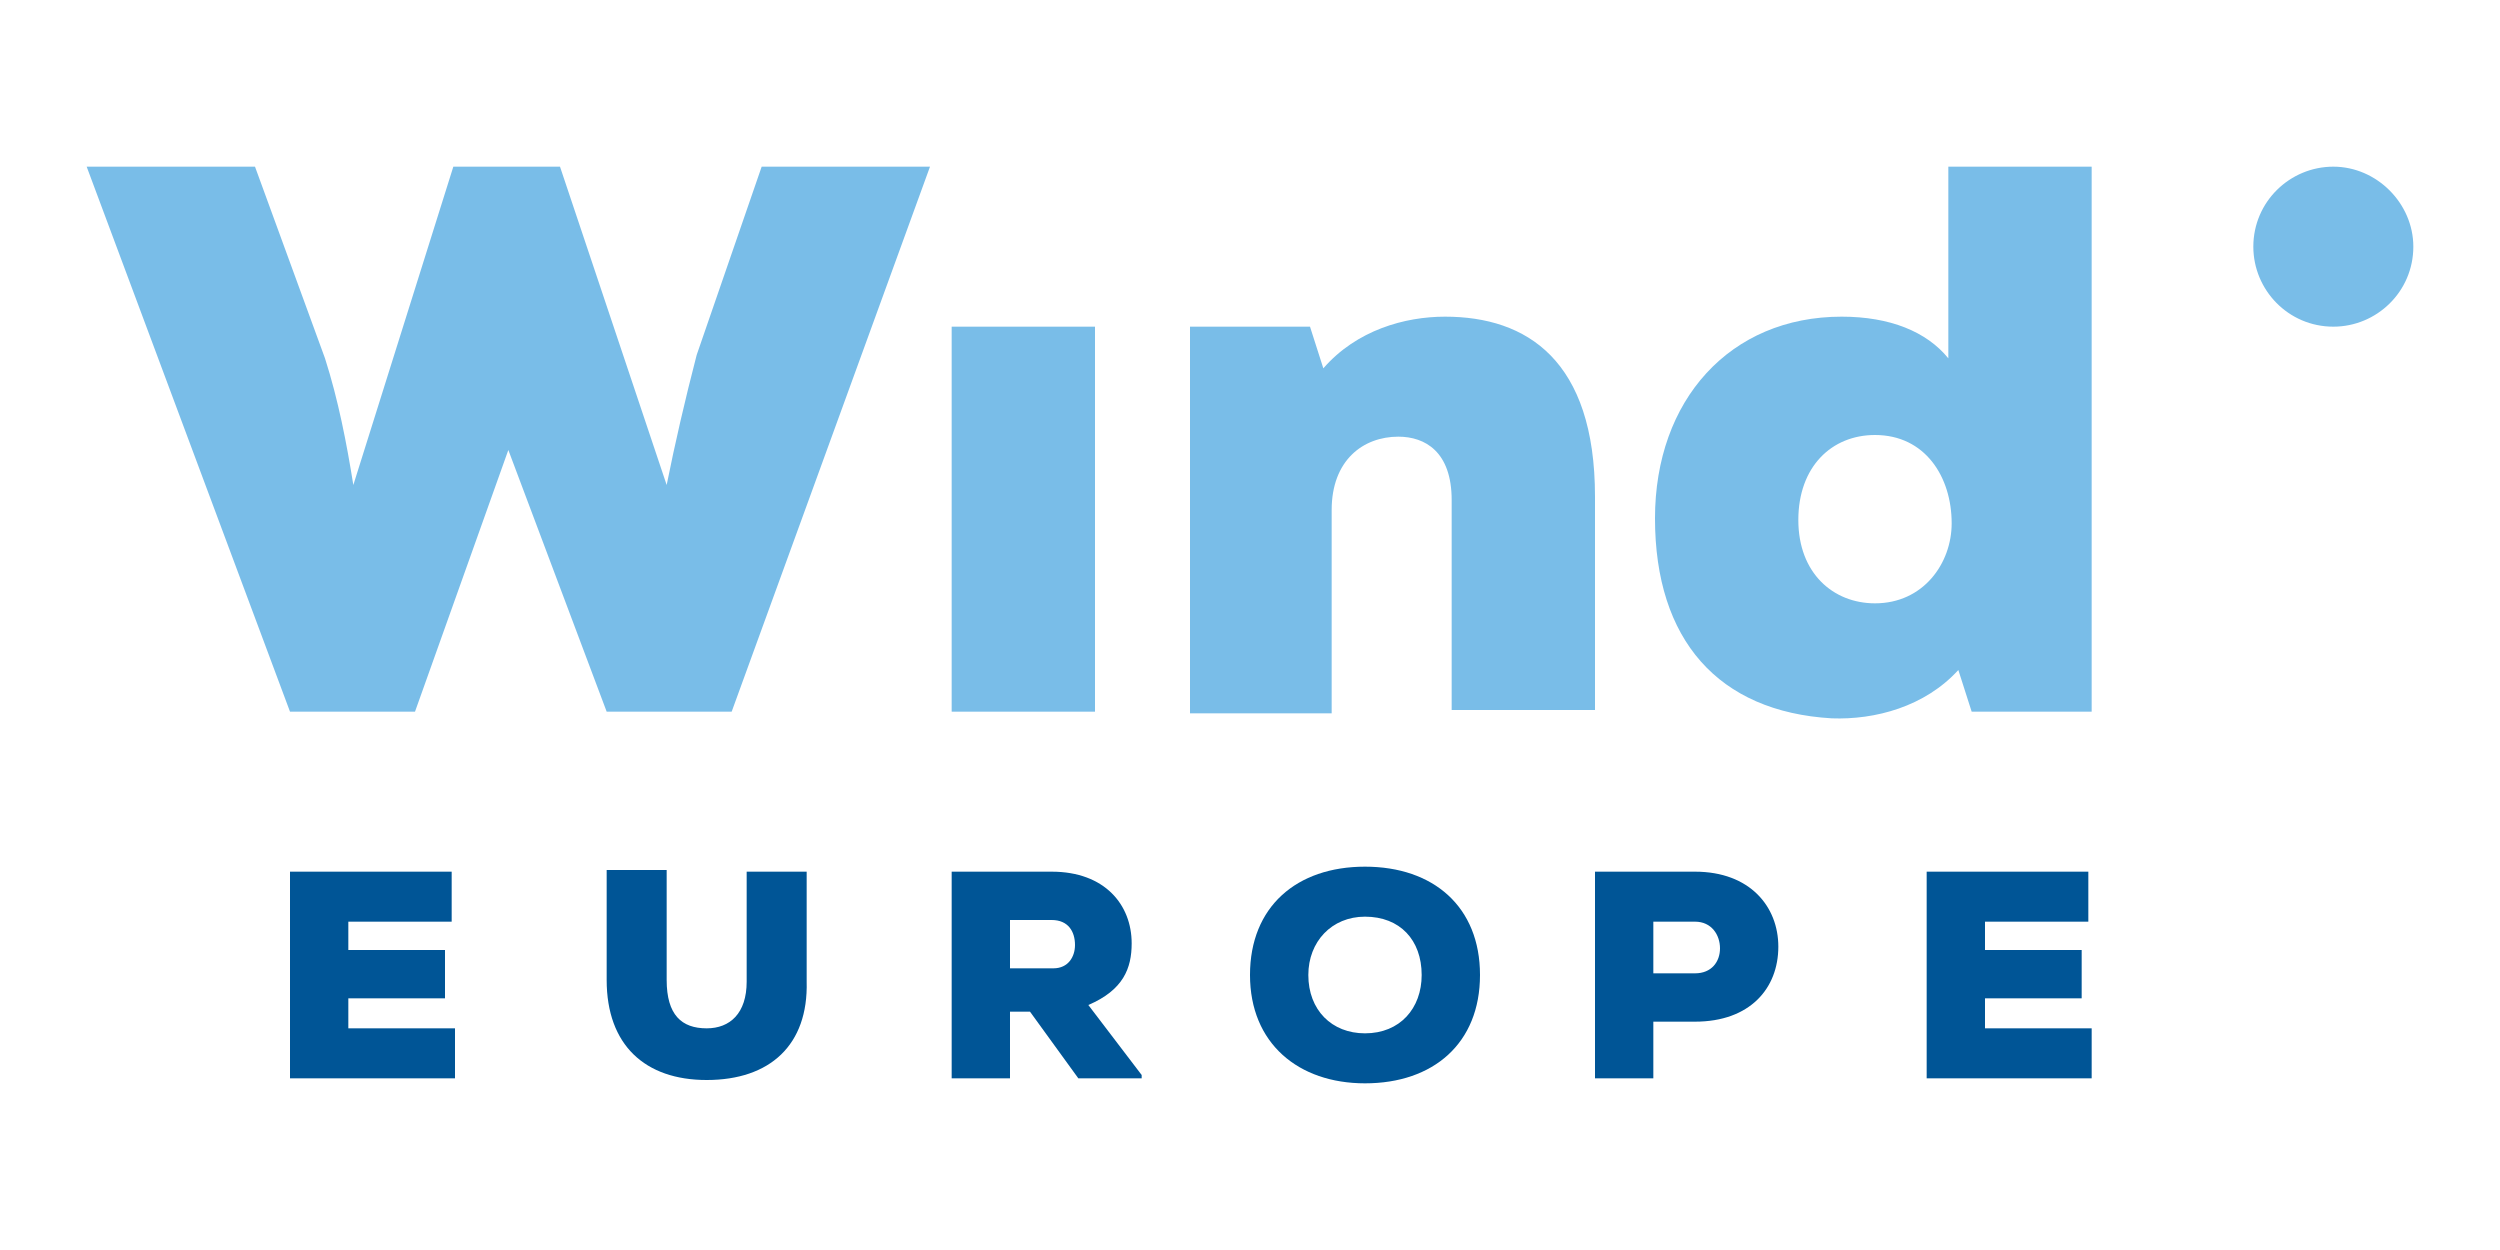
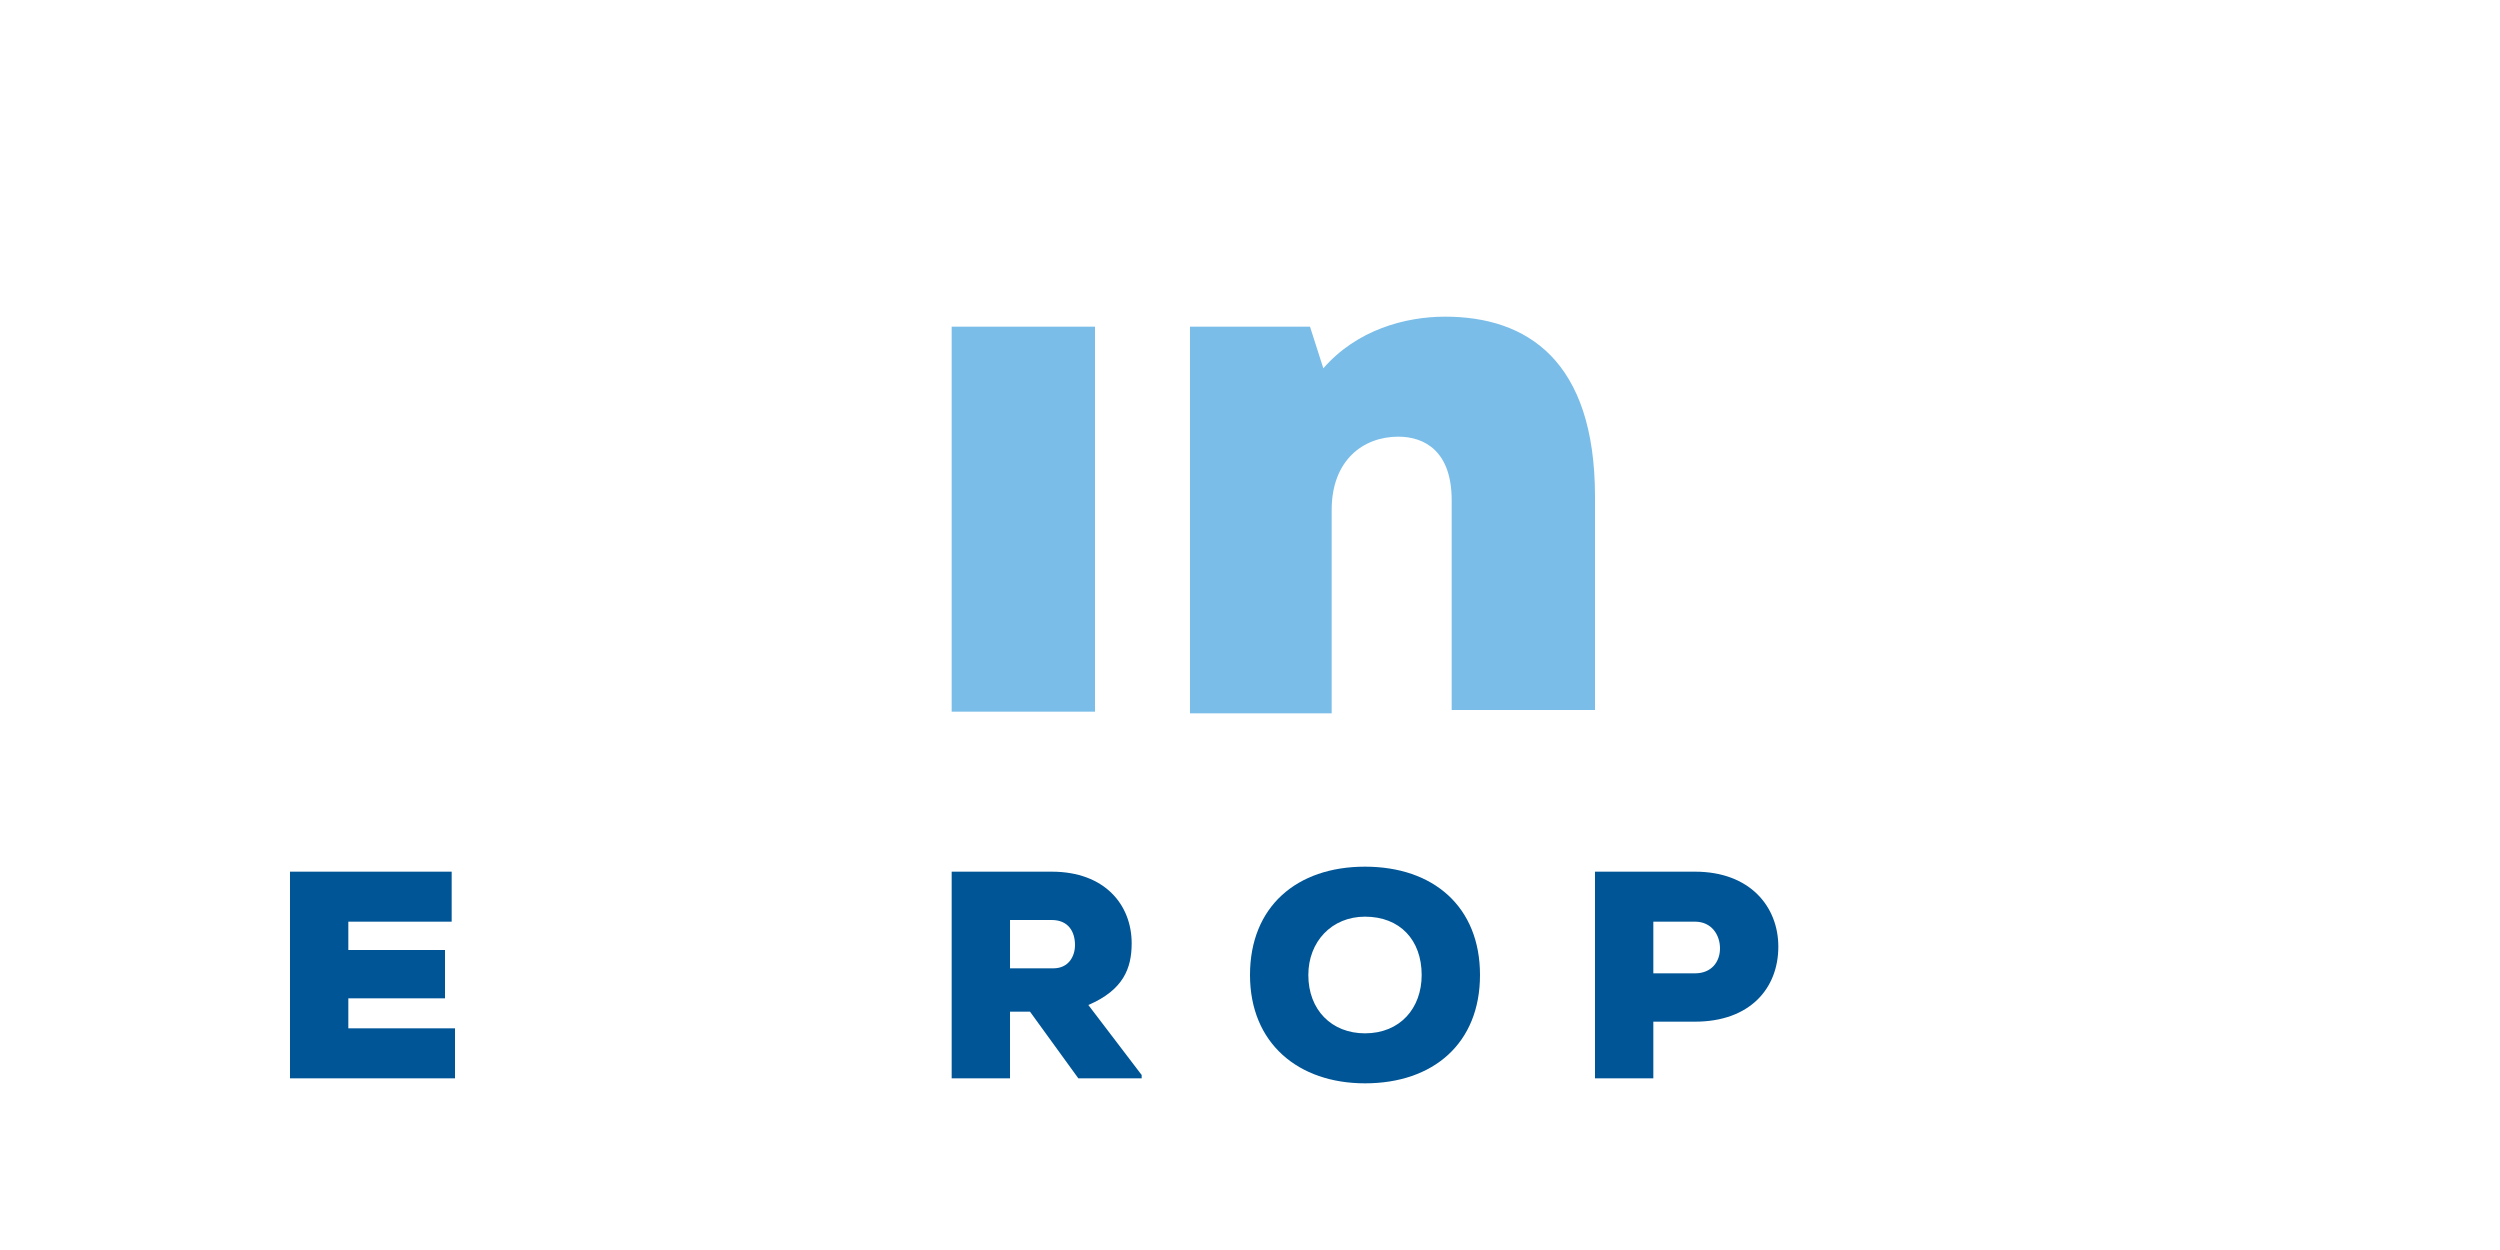
<svg xmlns="http://www.w3.org/2000/svg" version="1.1" id="Layer_1" x="0px" y="0px" viewBox="0 0 150 75" style="enable-background:new 0 0 150 75;" xml:space="preserve">
  <style type="text/css">
	.st0{fill:#79BDE8;}
	.st1{fill:#005596;}
</style>
  <g>
-     <path class="st0" d="M43.9,42.7h-7.5L30.5,27l-5.6,15.7h-7.5L5.2,10h10.1l4.2,11.5c0.8,2.5,1.3,5.1,1.7,7.6l6-19.1h6.4L40,29.1   c0.5-2.5,1.1-5.1,1.8-7.8L45.7,10h10.1L43.9,42.7L43.9,42.7z" />
-     <path class="st0" d="M144.8,14.8c0,2.7-2.2,4.8-4.8,4.8c-2.7,0-4.8-2.2-4.8-4.8c0-2.7,2.2-4.8,4.8-4.8   C142.6,10,144.8,12.2,144.8,14.8" />
    <polygon class="st1" points="27.3,64.7 17.4,64.7 17.4,52.3 27.1,52.3 27.1,55.3 20.9,55.3 20.9,57 26.7,57 26.7,59.9 20.9,59.9    20.9,61.7 27.3,61.7 27.3,64.7  " />
    <path class="st1" d="M60.6,55.1v3h2.6c0.9,0,1.3-0.7,1.3-1.4c0-0.8-0.4-1.5-1.4-1.5H60.6L60.6,55.1z M68.6,64.7h-3.9l-2.9-4h-1.2v4   h-3.5V52.3h6c3.2,0,4.8,2,4.8,4.3c0,1.5-0.5,2.8-2.6,3.7l3.2,4.2V64.7L68.6,64.7z" />
    <path class="st1" d="M81.9,55c-2,0-3.4,1.5-3.4,3.5c0,2.1,1.4,3.5,3.4,3.5c2.1,0,3.4-1.5,3.4-3.5C85.3,56.4,84,55,81.9,55 M81.9,65   c-4,0-6.9-2.4-6.9-6.5c0-4.1,2.8-6.5,6.9-6.5c4.1,0,6.9,2.4,6.9,6.5C88.8,62.6,86,65,81.9,65" />
    <path class="st1" d="M99.2,58.4h2.5c1,0,1.5-0.7,1.5-1.5c0-0.8-0.5-1.6-1.5-1.6h-2.5V58.4L99.2,58.4z M99.2,61.4v3.3h-3.5V52.3h6   c3.3,0,5,2.1,5,4.5c0,2.5-1.7,4.5-5,4.5H99.2L99.2,61.4z" />
-     <polygon class="st1" points="125.5,64.7 115.6,64.7 115.6,52.3 125.3,52.3 125.3,55.3 119.1,55.3 119.1,57 124.9,57 124.9,59.9    119.1,59.9 119.1,61.7 125.5,61.7 125.5,64.7  " />
    <polygon class="st0" points="65.7,19.6 57.1,19.6 57.1,42.7 65.7,42.7 65.7,19.6  " />
    <path class="st0" d="M87.1,42.7V30c0-2.9-1.6-3.8-3.2-3.8c-2.1,0-4,1.4-4,4.4v12.2h-8.5V19.6h7.2l0.8,2.5c2-2.3,4.9-3.1,7.3-3.1   c4.9,0,9,2.6,9,10.8v12.8H87.1L87.1,42.7z" />
-     <path class="st0" d="M107.9,31.2c0,3.2,2.1,5,4.6,5c2.9,0,4.6-2.4,4.6-4.8c0-2.8-1.6-5.3-4.6-5.3C109.9,26.1,107.9,28,107.9,31.2    M116.9,10h8.6v32.7h-7.2l-0.8-2.5c-2,2.2-5,3-7.6,2.9c-6.8-0.4-10.6-4.7-10.6-12c0-7.1,4.5-12.1,11.2-12.1c2.9,0,5.1,0.9,6.4,2.5   V10L116.9,10z" />
-     <path class="st1" d="M44.8,52.3v6.6c0,1.9-1,2.8-2.4,2.8c-1.5,0-2.4-0.8-2.4-2.9v-6.6h-3.6v6.6c0,3.9,2.3,6,6,6   c3.8,0,6.1-2.1,6-5.9v-6.6H44.8L44.8,52.3z" />
  </g>
</svg>